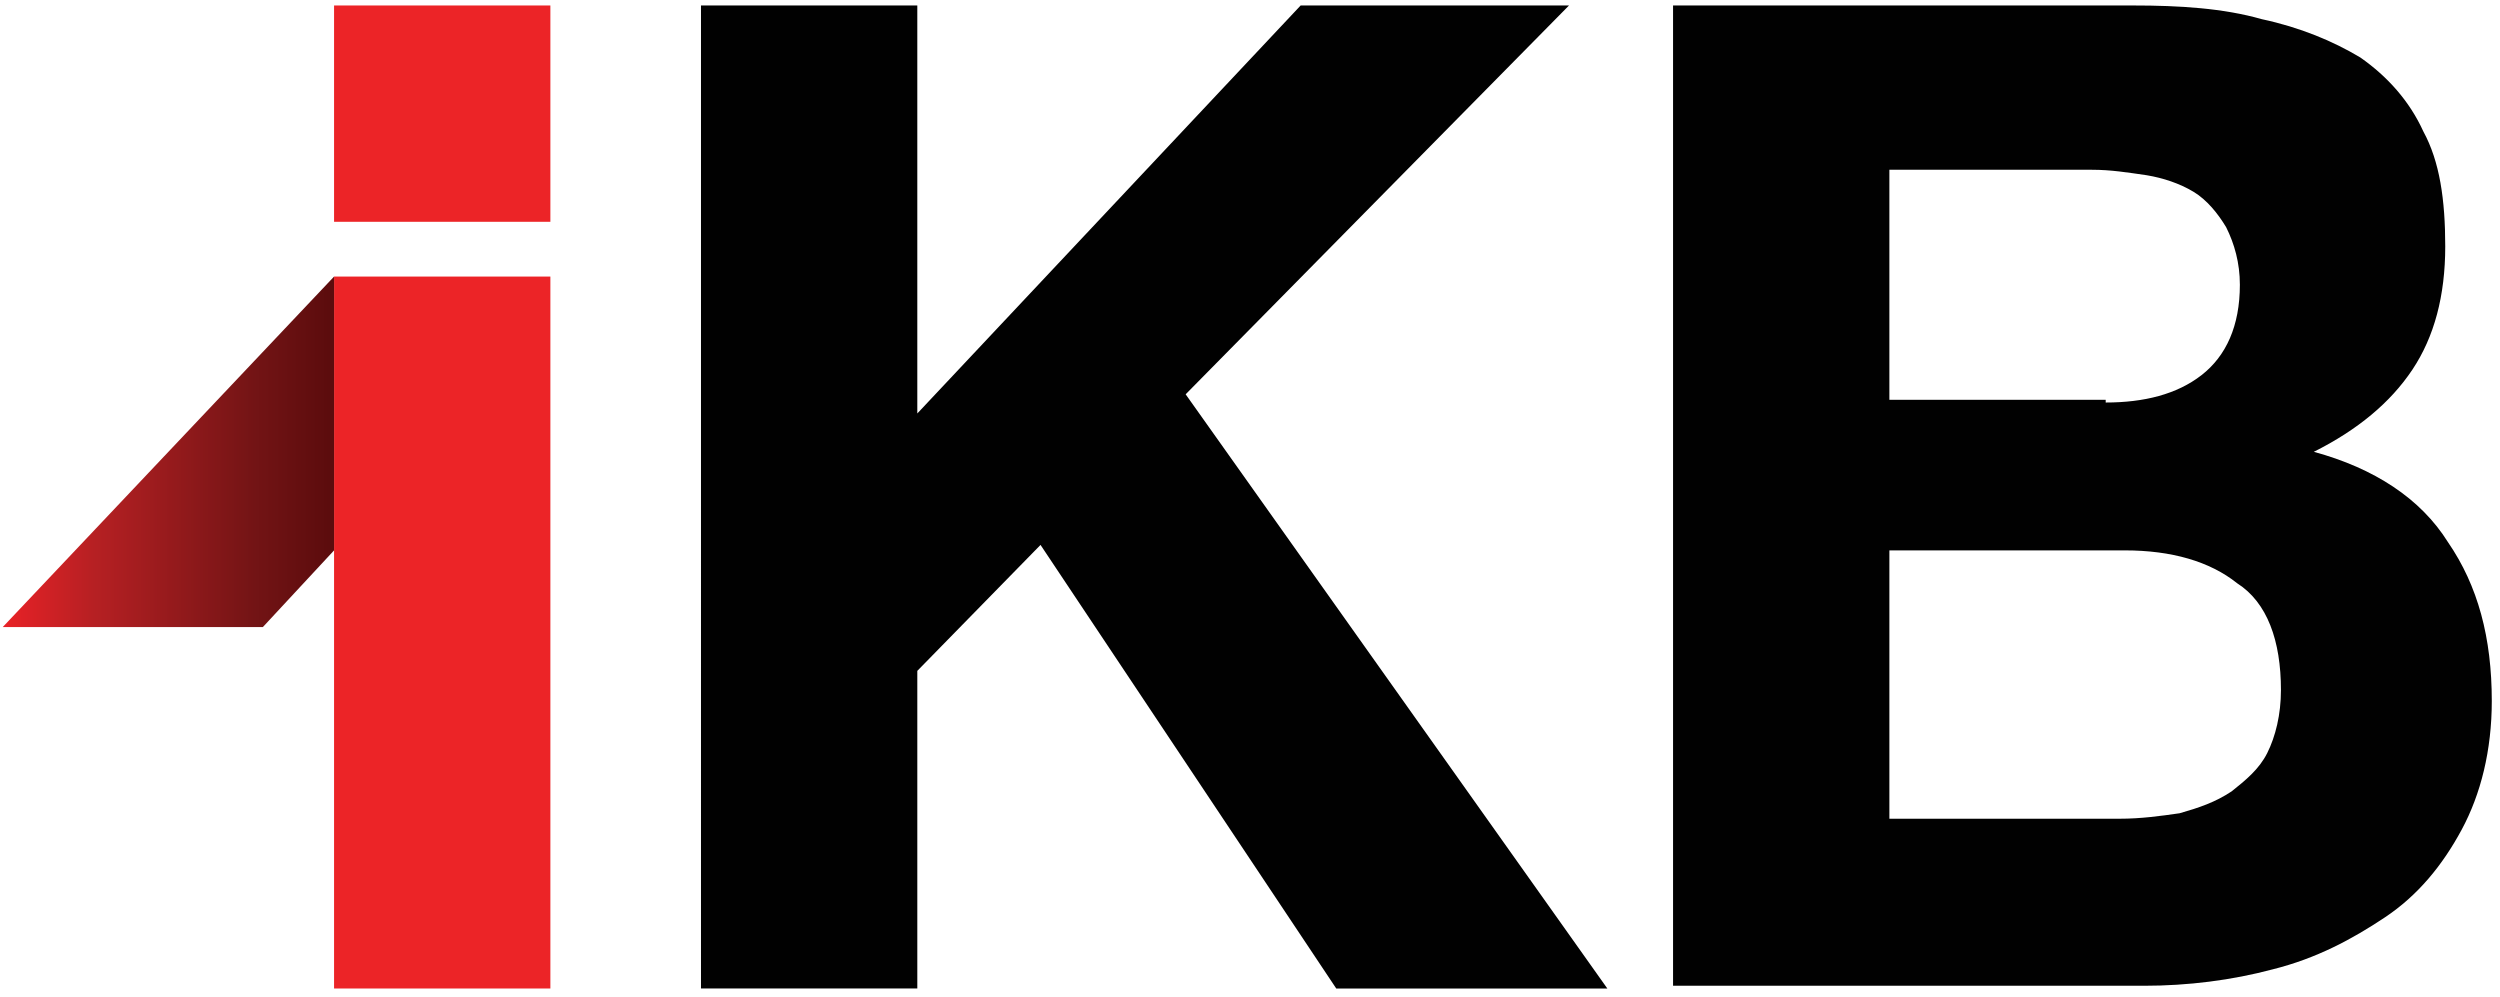
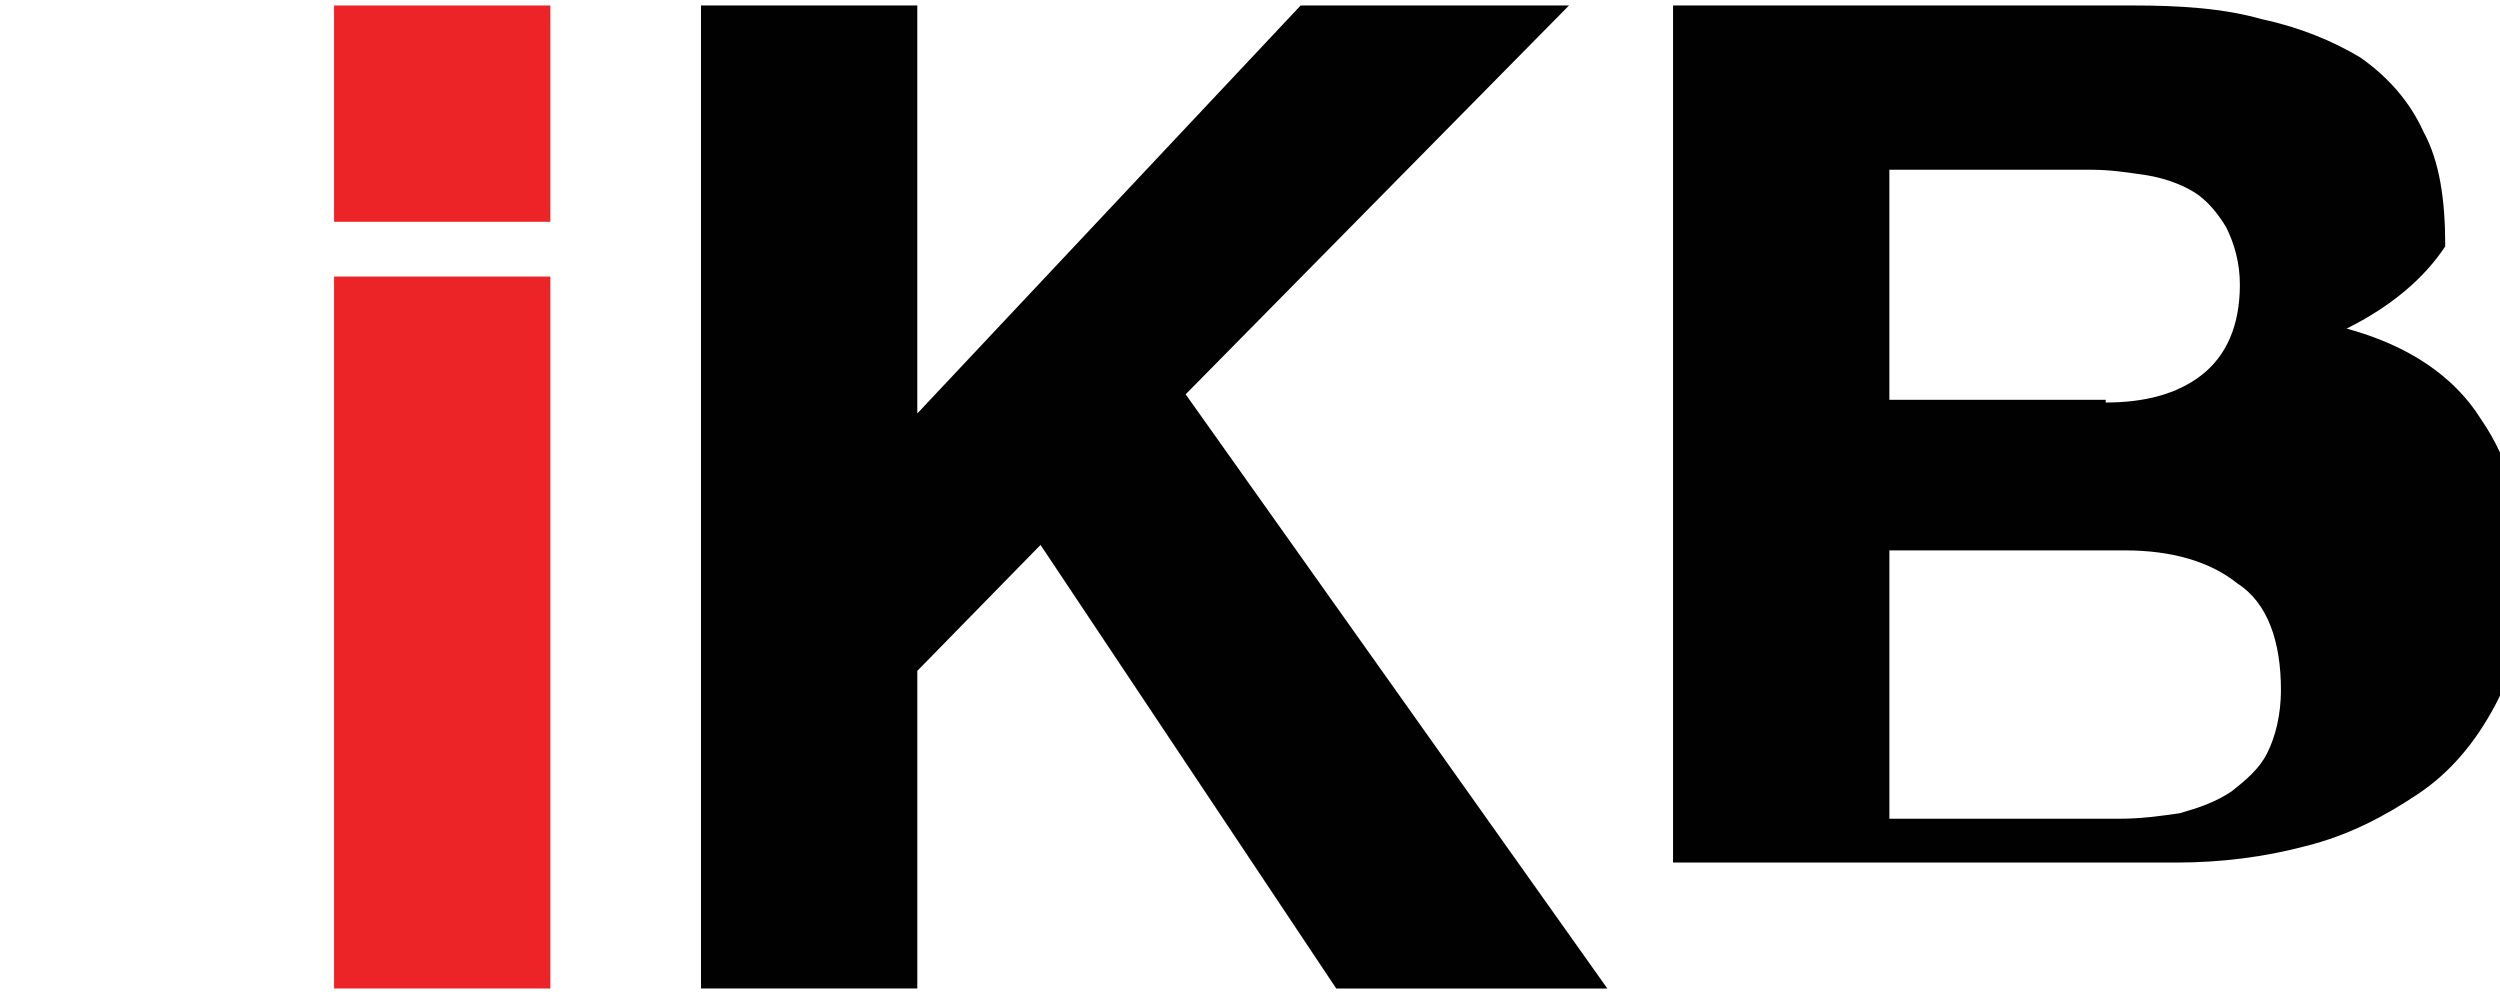
<svg xmlns="http://www.w3.org/2000/svg" xmlns:xlink="http://www.w3.org/1999/xlink" version="1.1" id="Layer_1" x="0px" y="0px" viewBox="0 0 91.3 36.4" style="enable-background:new 0 0 91.3 36.4;" xml:space="preserve">
  <style type="text/css">
	.st0{fill:#EC2427;}
	
		.st1{clip-path:url(#SVGID_00000067928363946443586780000016640221488529494679_);fill:url(#SVGID_00000127014221547251814020000016475509783057124764_);}
	.st2{fill:#010101;}
</style>
  <g>
    <rect x="12.2" y="0.2" class="st0" width="7.9" height="7.9" />
    <rect x="12.2" y="10.1" class="st0" width="7.9" height="26" />
    <g>
      <g>
        <defs>
-           <polygon id="SVGID_1_" points="0.1,22.9 0.1,22.9 9.6,22.9 12.2,20.1 12.2,10.1     " />
-         </defs>
+           </defs>
        <clipPath id="SVGID_00000178883386529560603130000006765892349383425210_">
          <use xlink:href="#SVGID_1_" style="overflow:visible;" />
        </clipPath>
        <linearGradient id="SVGID_00000158016859697071266960000000135819577765088169_" gradientUnits="userSpaceOnUse" x1="-393.591" y1="-105.437" x2="-392.168" y2="-105.437" gradientTransform="matrix(8.511 0 0 8.511 3349.761 913.822)">
          <stop offset="0" style="stop-color:#EC2227" />
          <stop offset="0.292" style="stop-color:#B62023" />
          <stop offset="0.775" style="stop-color:#731415" />
          <stop offset="1" style="stop-color:#5C0C0D" />
        </linearGradient>
        <rect x="0.1" y="10.1" style="clip-path:url(#SVGID_00000178883386529560603130000006765892349383425210_);fill:url(#SVGID_00000158016859697071266960000000135819577765088169_);" width="12.1" height="12.8" />
      </g>
    </g>
    <g>
      <g>
-         <path class="st2" d="M33.5,0.2v14.9l14-14.9h9.8l-14,14.2l15.4,21.7h-9.9L38,19.9l-4.5,4.6v11.6h-7.9V0.2H33.5z M77.9,0.2     c1.7,0,3.3,0.1,4.7,0.5C84,1,85.2,1.5,86.2,2.1c1,0.7,1.8,1.6,2.3,2.7c0.6,1.1,0.8,2.5,0.8,4.2c0,1.8-0.4,3.3-1.2,4.5     c-0.8,1.2-2,2.2-3.6,3c2.2,0.6,3.9,1.7,4.9,3.3c1.1,1.6,1.6,3.5,1.6,5.8c0,1.8-0.4,3.4-1.1,4.7c-0.7,1.3-1.6,2.4-2.8,3.2     c-1.2,0.8-2.5,1.5-4.1,1.9c-1.5,0.4-3.1,0.6-4.7,0.6H61.1V0.2H77.9z M76.9,14.7c1.4,0,2.6-0.3,3.5-1c0.9-0.7,1.4-1.8,1.4-3.3     c0-0.8-0.2-1.5-0.5-2.1c-0.3-0.5-0.7-1-1.2-1.3c-0.5-0.3-1.1-0.5-1.7-0.6c-0.7-0.1-1.3-0.2-2-0.2h-7.4v8.4H76.9z M77.4,29.9     c0.8,0,1.5-0.1,2.2-0.2c0.7-0.2,1.3-0.4,1.9-0.8c0.5-0.4,1-0.8,1.3-1.4c0.3-0.6,0.5-1.4,0.5-2.3c0-1.8-0.5-3.2-1.6-3.9     c-1-0.8-2.4-1.2-4.1-1.2h-8.6v9.8L77.4,29.9L77.4,29.9z" />
+         <path class="st2" d="M33.5,0.2v14.9l14-14.9h9.8l-14,14.2l15.4,21.7h-9.9L38,19.9l-4.5,4.6v11.6h-7.9V0.2H33.5z M77.9,0.2     c1.7,0,3.3,0.1,4.7,0.5C84,1,85.2,1.5,86.2,2.1c1,0.7,1.8,1.6,2.3,2.7c0.6,1.1,0.8,2.5,0.8,4.2c-0.8,1.2-2,2.2-3.6,3c2.2,0.6,3.9,1.7,4.9,3.3c1.1,1.6,1.6,3.5,1.6,5.8c0,1.8-0.4,3.4-1.1,4.7c-0.7,1.3-1.6,2.4-2.8,3.2     c-1.2,0.8-2.5,1.5-4.1,1.9c-1.5,0.4-3.1,0.6-4.7,0.6H61.1V0.2H77.9z M76.9,14.7c1.4,0,2.6-0.3,3.5-1c0.9-0.7,1.4-1.8,1.4-3.3     c0-0.8-0.2-1.5-0.5-2.1c-0.3-0.5-0.7-1-1.2-1.3c-0.5-0.3-1.1-0.5-1.7-0.6c-0.7-0.1-1.3-0.2-2-0.2h-7.4v8.4H76.9z M77.4,29.9     c0.8,0,1.5-0.1,2.2-0.2c0.7-0.2,1.3-0.4,1.9-0.8c0.5-0.4,1-0.8,1.3-1.4c0.3-0.6,0.5-1.4,0.5-2.3c0-1.8-0.5-3.2-1.6-3.9     c-1-0.8-2.4-1.2-4.1-1.2h-8.6v9.8L77.4,29.9L77.4,29.9z" />
      </g>
    </g>
  </g>
</svg>